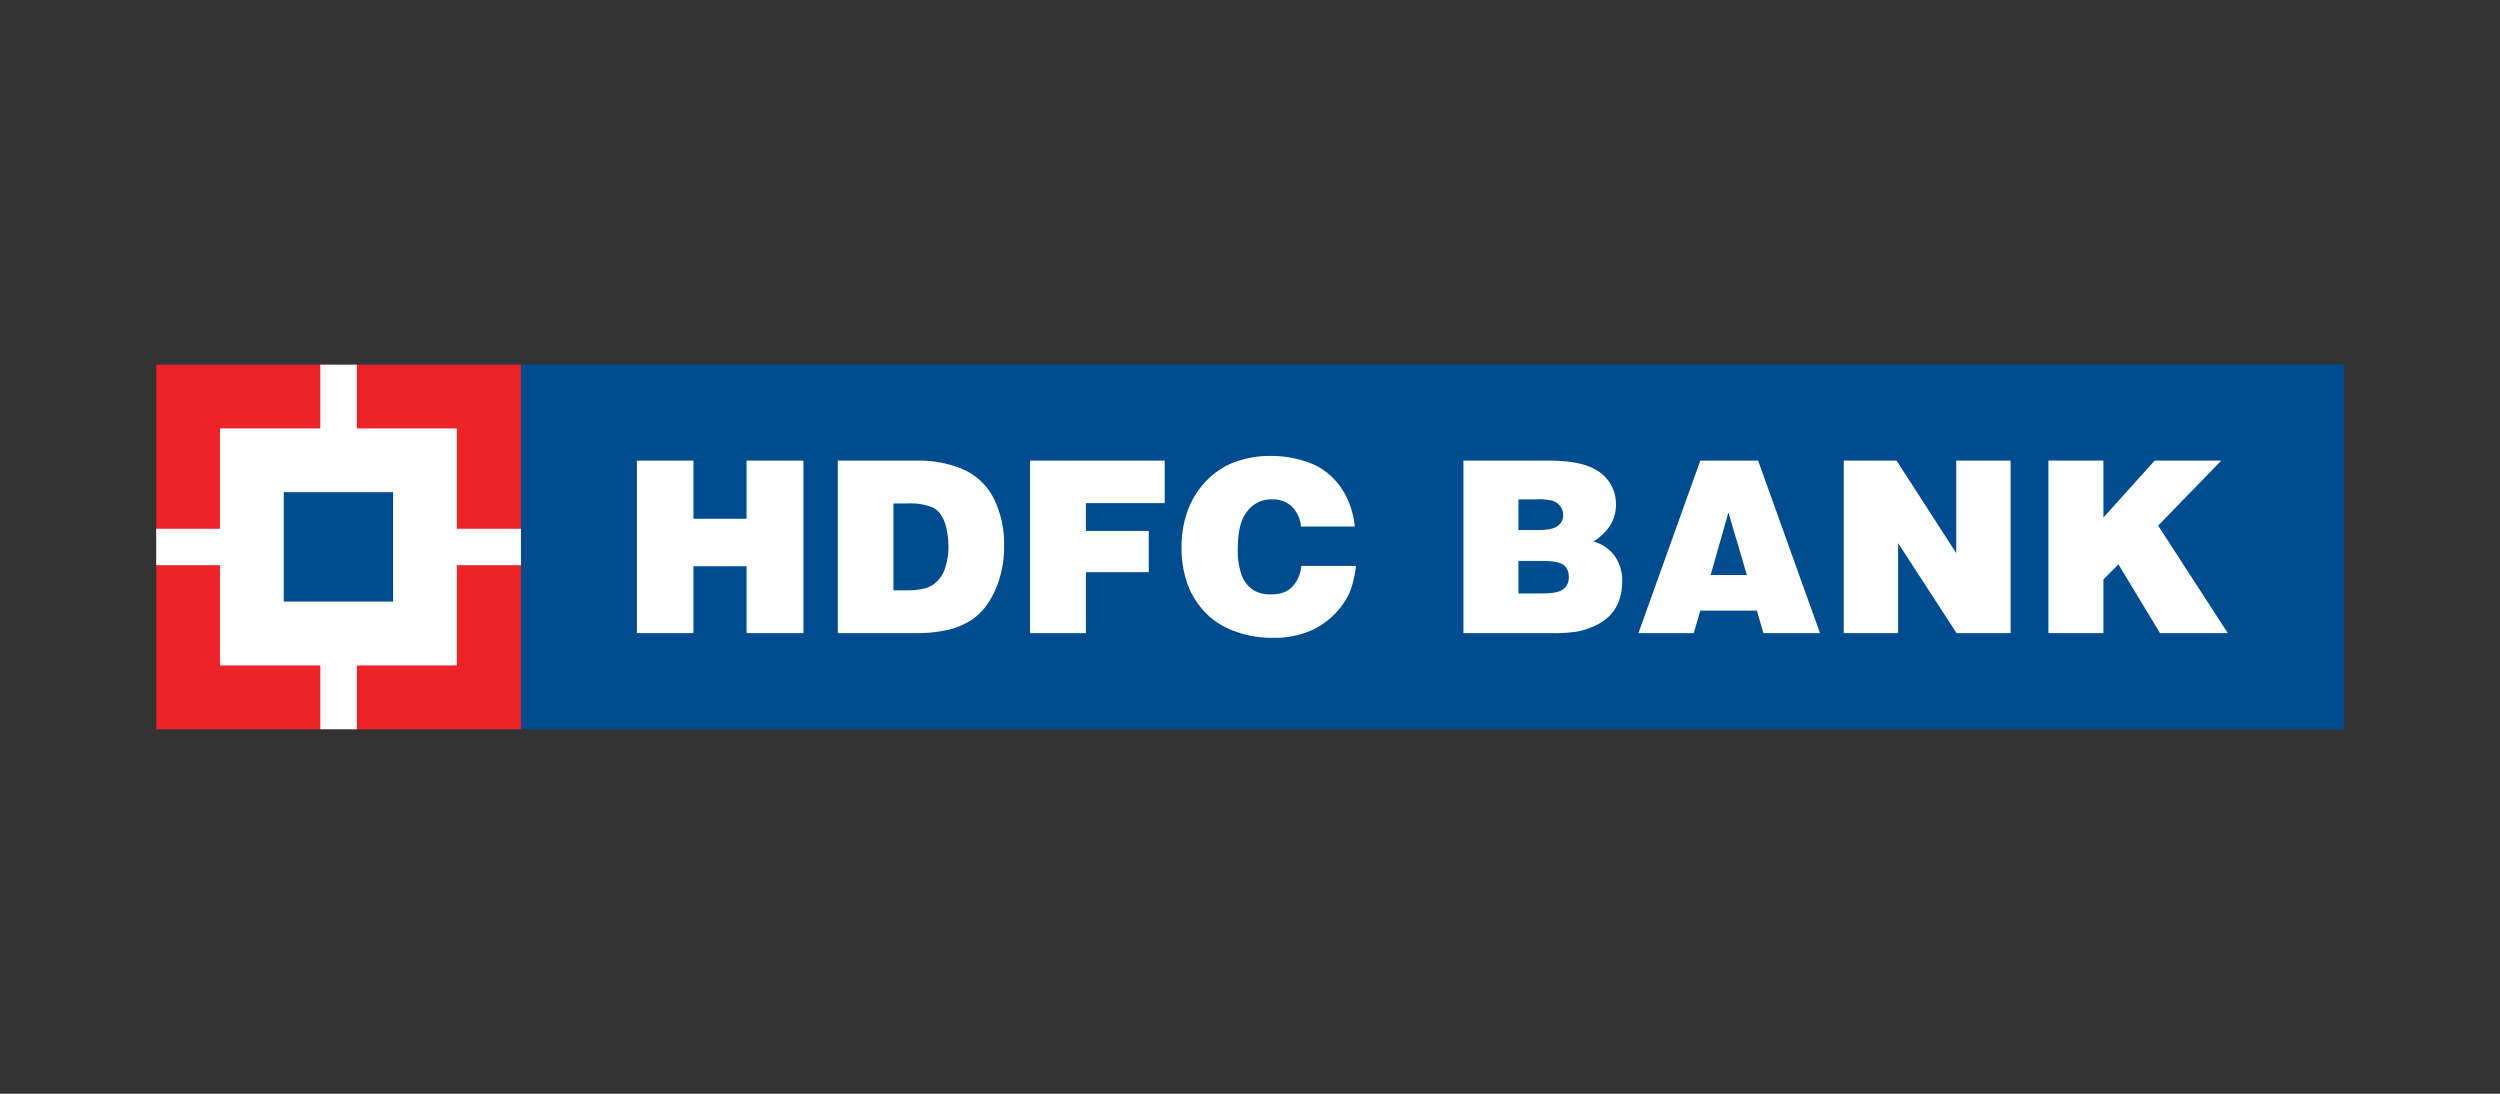
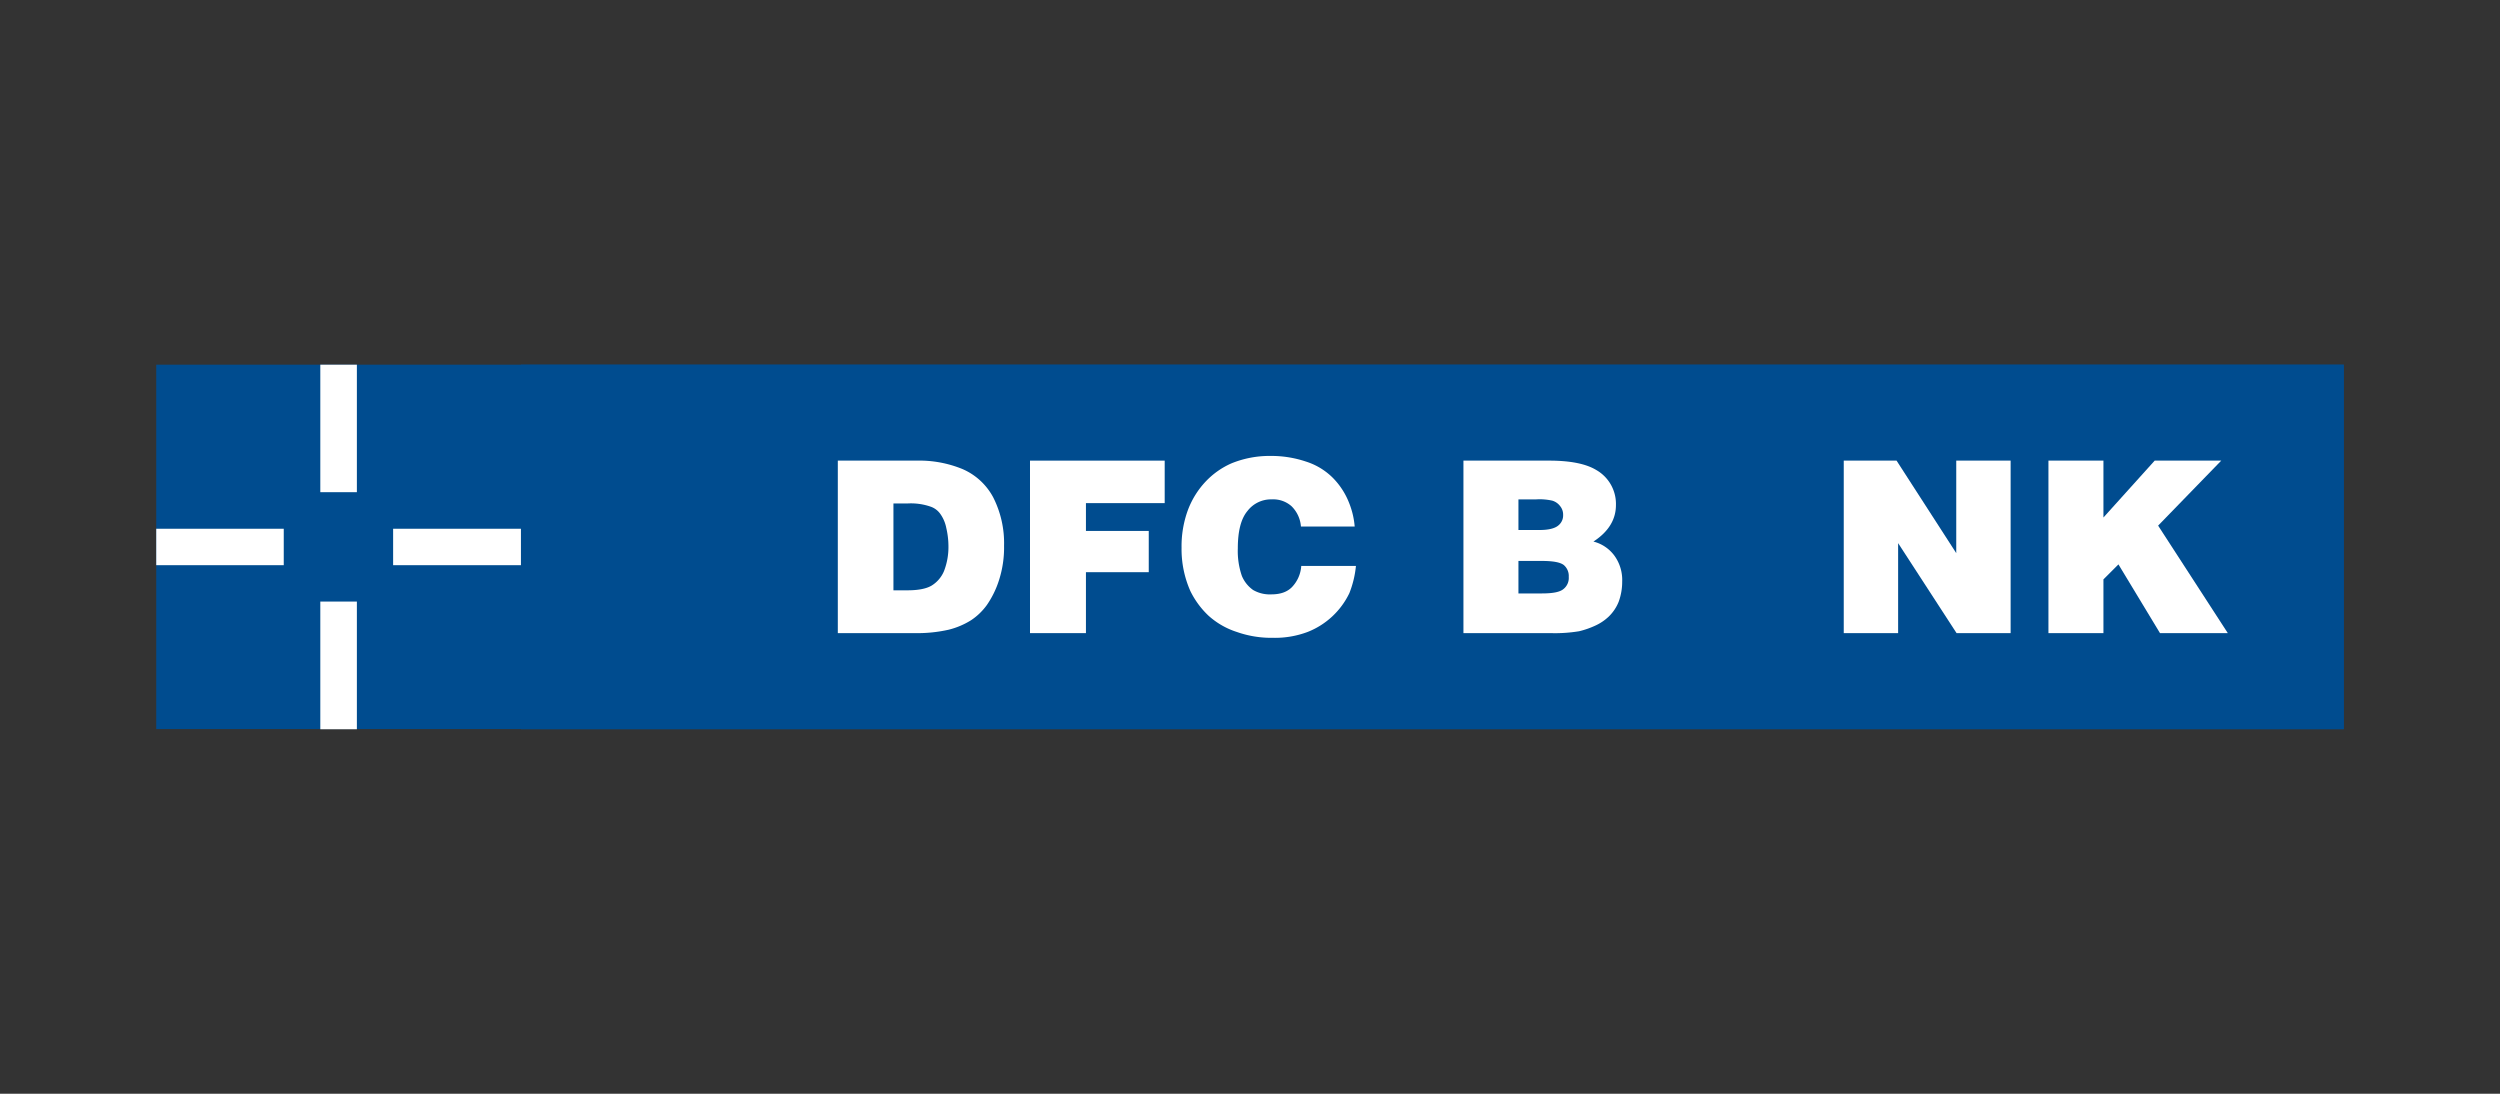
<svg xmlns="http://www.w3.org/2000/svg" id="Layer_1" data-name="Layer 1" viewBox="0 0 800 350">
  <rect x="0" y="0" width="800" height="350" fill="#333333" stroke="none" />
  <polygon points="50 116.7 750 116.7 750 233.3 50 233.3 50 116.7 50 116.7" fill="#004c8f" />
  <rect x="166.7" y="116.7" width="583.3" height="116.66" fill="#004c8f" />
-   <polyline points="203.8 202.6 203.8 147.4 221.9 147.4 221.9 166 238.9 166 238.9 147.4 257.1 147.4 257.1 202.6 238.9 202.6 238.9 181.2 221.9 181.2 221.9 202.6 203.8 202.6" fill="#fff" />
  <path d="M285.9,161.1h4.7a19.19,19.19,0,0,1,7.4,1.1,6.33,6.33,0,0,1,3,2.4,11.42,11.42,0,0,1,1.8,4.3,26.07,26.07,0,0,1,.7,5.7,21.31,21.31,0,0,1-1.4,8.1,9.92,9.92,0,0,1-4,4.7c-1.7,1-4.3,1.5-7.7,1.5h-4.5Zm7,41.5h0a45.28,45.28,0,0,0,10.7-1.1,24.83,24.83,0,0,0,7.1-3,19.64,19.64,0,0,0,5.1-4.9,29.83,29.83,0,0,0,3.9-8,34.17,34.17,0,0,0,1.6-11,32.3,32.3,0,0,0-3.5-15.5,20.23,20.23,0,0,0-9.8-9,36.3,36.3,0,0,0-14.7-2.7H268.1v55.2h24.8" fill="#fff" />
  <polyline points="329.6 202.6 329.6 147.4 372.7 147.4 372.7 161 347.5 161 347.5 169.9 367.6 169.9 367.6 183.1 347.5 183.1 347.5 202.6 329.6 202.6" fill="#fff" />
  <path d="M433.5,168.5H416.3a10.19,10.19,0,0,0-3-6.5,8.81,8.81,0,0,0-6.3-2.2,9.5,9.5,0,0,0-7.8,3.7c-2.1,2.5-3.1,6.5-3.1,12a24.36,24.36,0,0,0,1.3,8.8,10.37,10.37,0,0,0,3.6,4.5,10.6,10.6,0,0,0,5.8,1.4c2.8,0,5-.7,6.6-2.3a10.77,10.77,0,0,0,3-6.8h17.5a31.88,31.88,0,0,1-2.1,8.7,24.9,24.9,0,0,1-13.3,12.4,29.51,29.51,0,0,1-11.2,1.9,33.18,33.18,0,0,1-11.6-1.9,24.86,24.86,0,0,1-9-5.2,27.35,27.35,0,0,1-5.8-7.9,33.1,33.1,0,0,1-2.8-13.8,33.58,33.58,0,0,1,2-12,27.2,27.2,0,0,1,5.8-9.3,25.43,25.43,0,0,1,8.1-5.7,32.21,32.21,0,0,1,12.6-2.4,34.71,34.71,0,0,1,11.3,1.8,21.21,21.21,0,0,1,8.6,5.2,23.57,23.57,0,0,1,5.2,8,25.86,25.86,0,0,1,1.8,7.6" fill="#fff" />
  <path d="M491.6,159.8a18.58,18.58,0,0,1,5.1.4,4.88,4.88,0,0,1,2.5,1.7,4.31,4.31,0,0,1,1,2.9,4.1,4.1,0,0,1-1.6,3.4c-1.1.9-3.1,1.4-5.9,1.4h-6.8v-9.8Zm4.6,42.8h0a47.79,47.79,0,0,0,9.1-.6,27.27,27.27,0,0,0,5.4-1.9,15.53,15.53,0,0,0,4.1-2.8,13.53,13.53,0,0,0,3.2-4.8,18.61,18.61,0,0,0,1.1-6.4,13.26,13.26,0,0,0-2.5-8.3,12,12,0,0,0-6.7-4.5q7.2-4.7,7.2-11.7a12.49,12.49,0,0,0-6.3-11.2c-3.3-2-8.3-3-15.1-3H468.3v55.2Zm-2.9-23.1h0c3.6,0,5.9.4,7.1,1.3a4.59,4.59,0,0,1,1.6,3.8,4.52,4.52,0,0,1-1.7,3.9c-1.2,1-3.5,1.4-7,1.4h-7.4V179.5h7.4" fill="#fff" />
-   <path d="M559,184H547.4l5.7-20Zm-17,18.6h0l2.1-7.2h18.1l2.1,7.2h18.1l-19.8-55.2H544.1l-19.8,55.2H542" fill="#fff" />
  <polyline points="590 202.6 590 147.4 606.9 147.4 626 177 626 147.4 643.4 147.4 643.4 202.6 626.1 202.6 607.4 173.8 607.4 202.6 590 202.6" fill="#fff" />
  <polyline points="655.5 202.6 655.5 147.4 673.1 147.4 673.1 165.6 689.5 147.4 710.8 147.4 690.6 168.2 712.9 202.6 691.2 202.6 677.9 180.6 673.1 185.4 673.1 202.6 655.5 202.6" fill="#fff" />
-   <rect x="50" y="116.7" width="116.7" height="116.66" fill="#ed232a" />
-   <rect x="70.4" y="137.1" width="75.8" height="75.84" fill="#fff" />
  <rect x="102.5" y="116.7" width="11.7" height="116.66" fill="#fff" />
  <rect x="50" y="169.2" width="116.7" height="11.66" fill="#fff" />
  <rect x="90.8" y="157.5" width="35" height="35" fill="#004c8f" />
</svg>